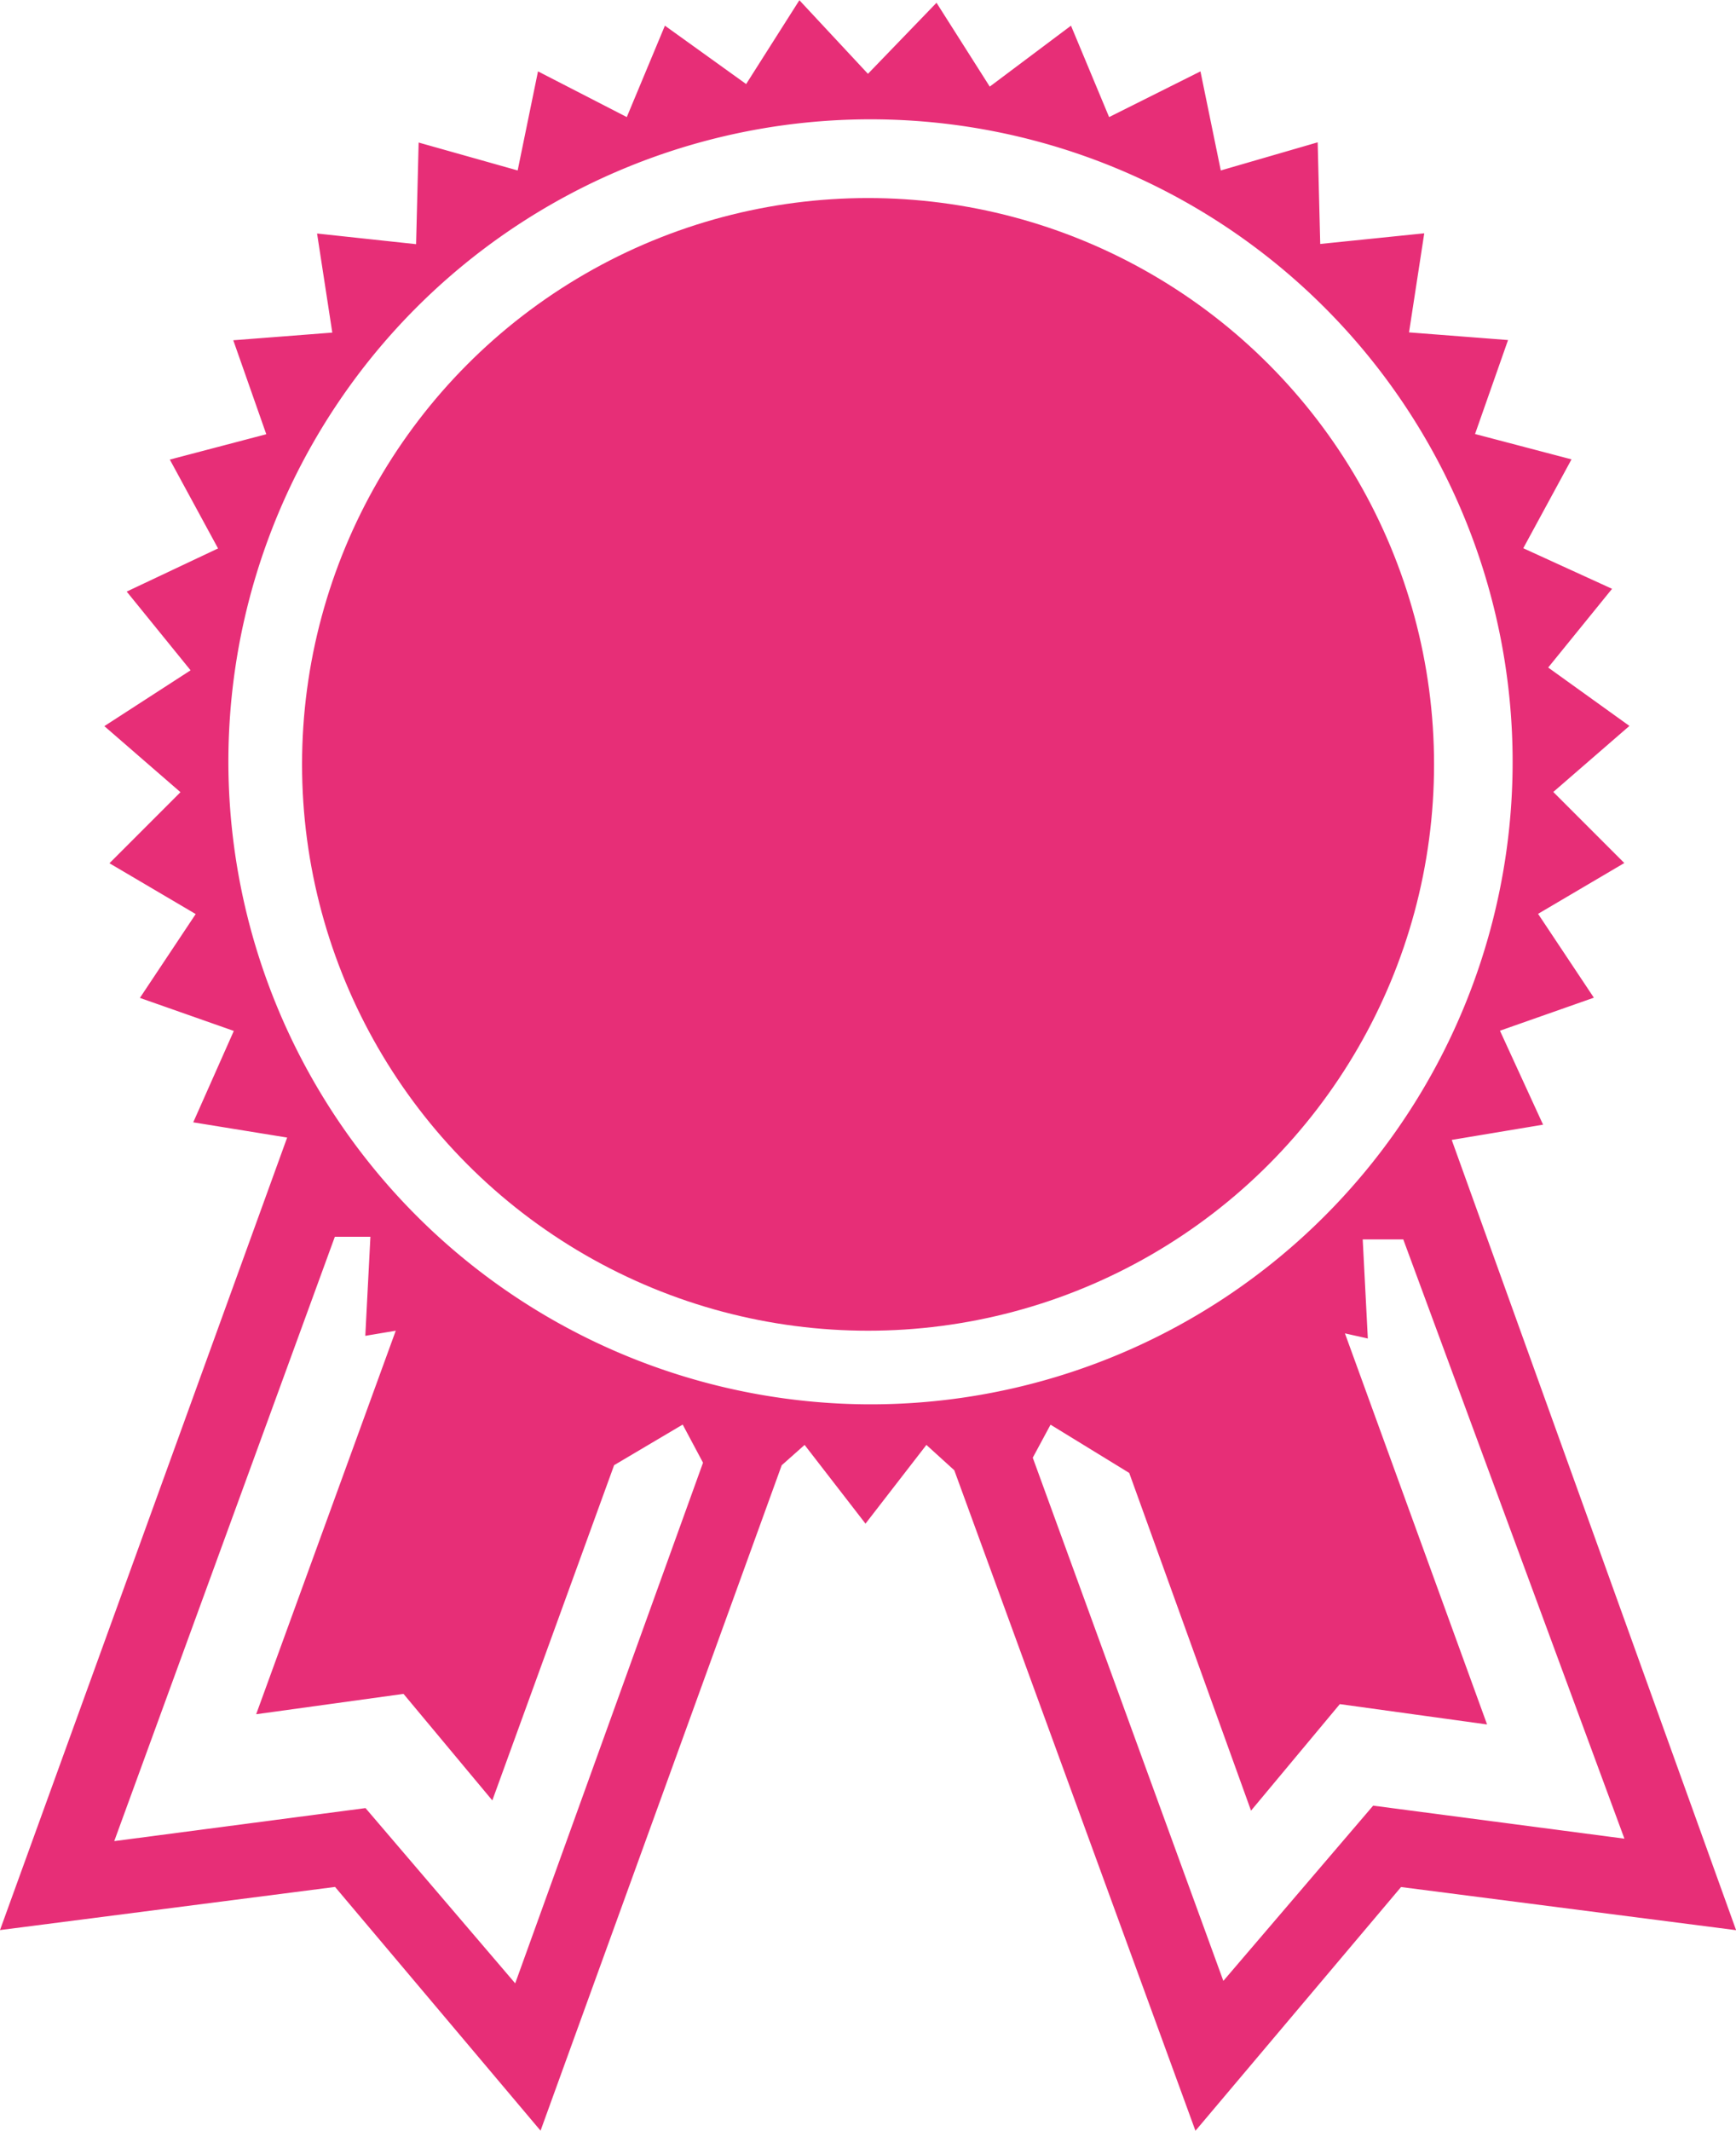
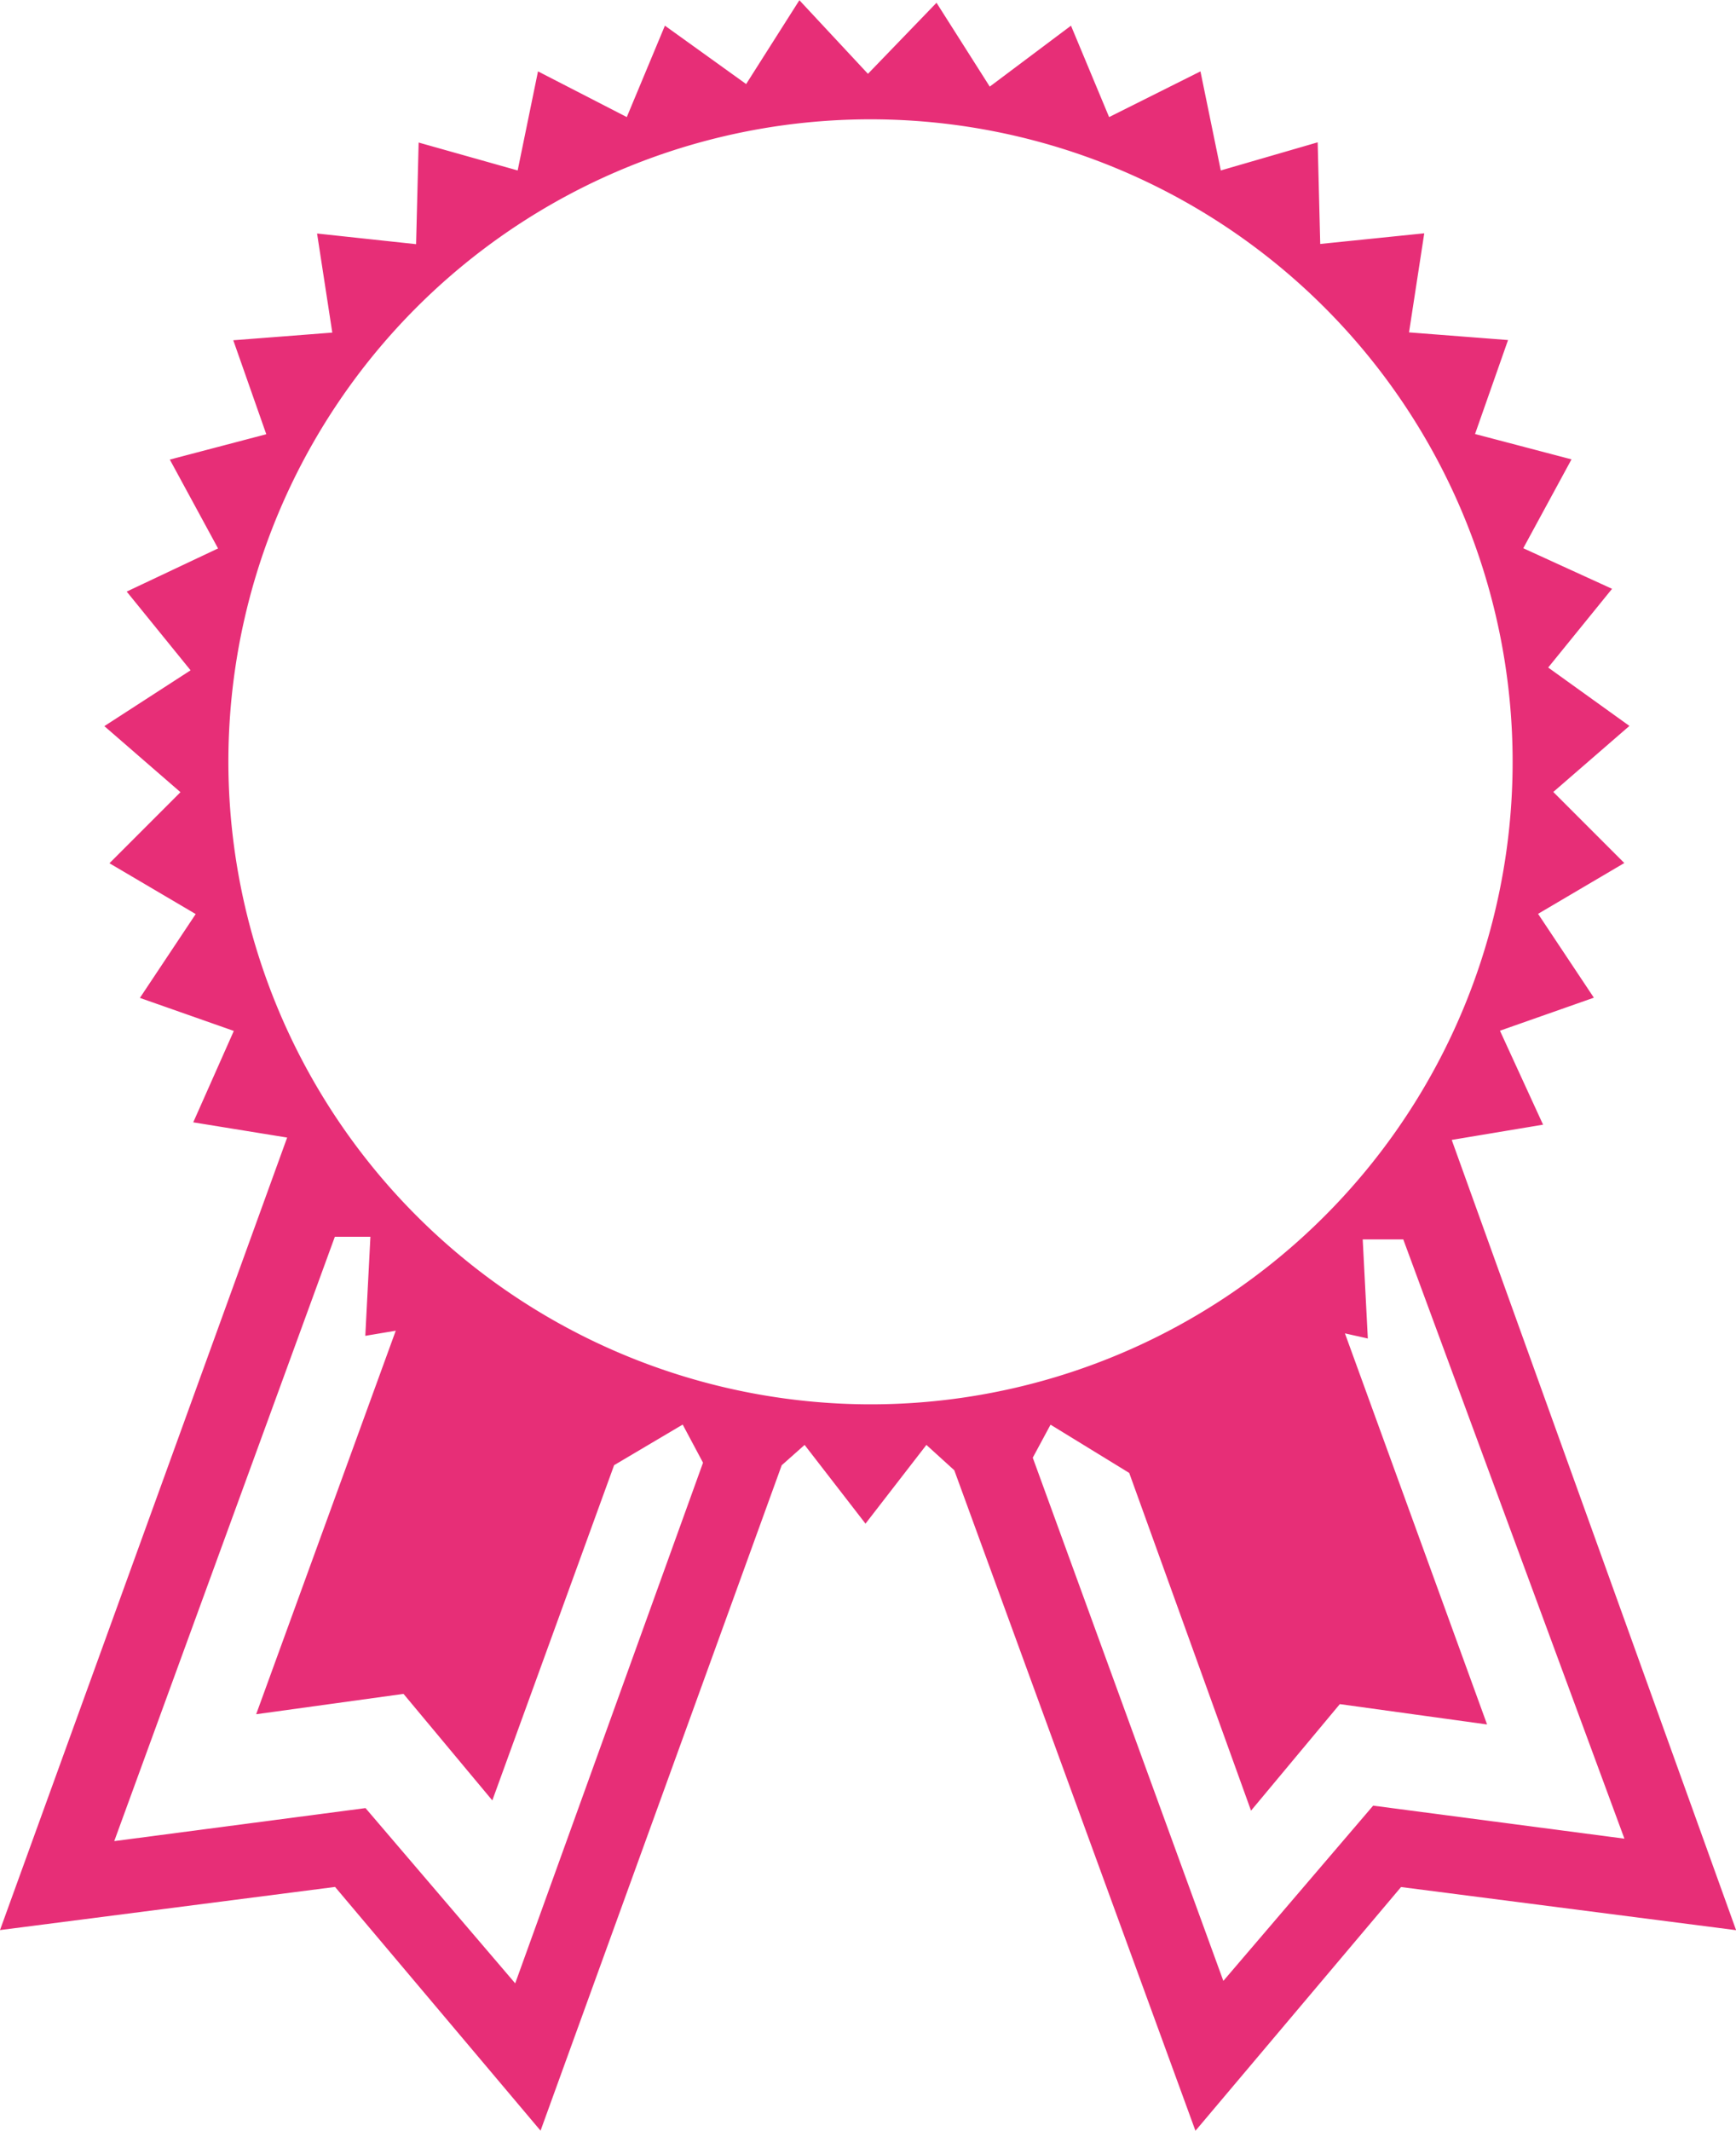
<svg xmlns="http://www.w3.org/2000/svg" width="16.305" height="20" viewBox="0 0 16.305 20">
  <defs>
    <style>
            .cls-1{fill:#e72e77}
        </style>
  </defs>
  <g id="noun_Badge_918019" transform="translate(-15.8 -10.4)">
    <g id="Group_59" data-name="Group 59" transform="translate(15.8 10.4)">
-       <circle id="Ellipse_3" cx="5.316" cy="5.316" r="5.316" class="cls-1" data-name="Ellipse 3" transform="translate(2.837 1.859)" />
-       <path id="Path_60" d="M18.947 28.112l1.93 2.288 2.265-6.246.215-.191.572.739.572-.739.262.238 2.265 6.2 1.931-2.288 3.147.405-2.671-7.418.858-.143-.405-.882.882-.31-.524-.787.81-.477-.667-.667.715-.62-.763-.548.6-.739-.834-.381.453-.834-.906-.238.31-.882-.93-.072.143-.93-.977.1-.024-.954-.91.264-.191-.93-.858.429-.358-.858-.763.572-.5-.787-.644.667-.644-.691-.5.787-.763-.548-.358.858-.834-.429-.191.93-.93-.262-.024.954-.93-.1.143.93-.93.072.31.882-.906.238.453.834-.858.405.6.739-.81.524.715.62-.667.667.81.477-.524.787.882.31-.381.858.882.143-2.697 7.439zm12.11-.453l-2.36-.31-1.407 1.645-1.79-4.911.167-.31.739.453 1.144 3.17.834-1 1.383.191-1.335-3.671.215.048-.048-.93h.381zM29.34 21.1zm-11.395-3.549a6.031 6.031 0 1 1 6.007 6.031 6.038 6.038 0 0 1-6.007-6.031zm1 4.458h.334l-.048.93.286-.048-1.311 3.6 1.384-.191.834 1 1.144-3.147.644-.381.191.358-1.764 4.887-1.406-1.645-2.36.31z" class="cls-1" data-name="Path 60" transform="translate(-15.8 -10.4)" />
+       <path id="Path_60" d="M18.947 28.112l1.93 2.288 2.265-6.246.215-.191.572.739.572-.739.262.238 2.265 6.2 1.931-2.288 3.147.405-2.671-7.418.858-.143-.405-.882.882-.31-.524-.787.81-.477-.667-.667.715-.62-.763-.548.6-.739-.834-.381.453-.834-.906-.238.31-.882-.93-.072.143-.93-.977.1-.024-.954-.91.264-.191-.93-.858.429-.358-.858-.763.572-.5-.787-.644.667-.644-.691-.5.787-.763-.548-.358.858-.834-.429-.191.93-.93-.262-.024.954-.93-.1.143.93-.93.072.31.882-.906.238.453.834-.858.405.6.739-.81.524.715.62-.667.667.81.477-.524.787.882.31-.381.858.882.143-2.697 7.439zm12.11-.453l-2.36-.31-1.407 1.645-1.79-4.911.167-.31.739.453 1.144 3.17.834-1 1.383.191-1.335-3.671.215.048-.048-.93h.381zM29.34 21.1m-11.395-3.549a6.031 6.031 0 1 1 6.007 6.031 6.038 6.038 0 0 1-6.007-6.031zm1 4.458h.334l-.048.93.286-.048-1.311 3.6 1.384-.191.834 1 1.144-3.147.644-.381.191.358-1.764 4.887-1.406-1.645-2.36.31z" class="cls-1" data-name="Path 60" transform="translate(-15.8 -10.4)" />
    </g>
  </g>
</svg>